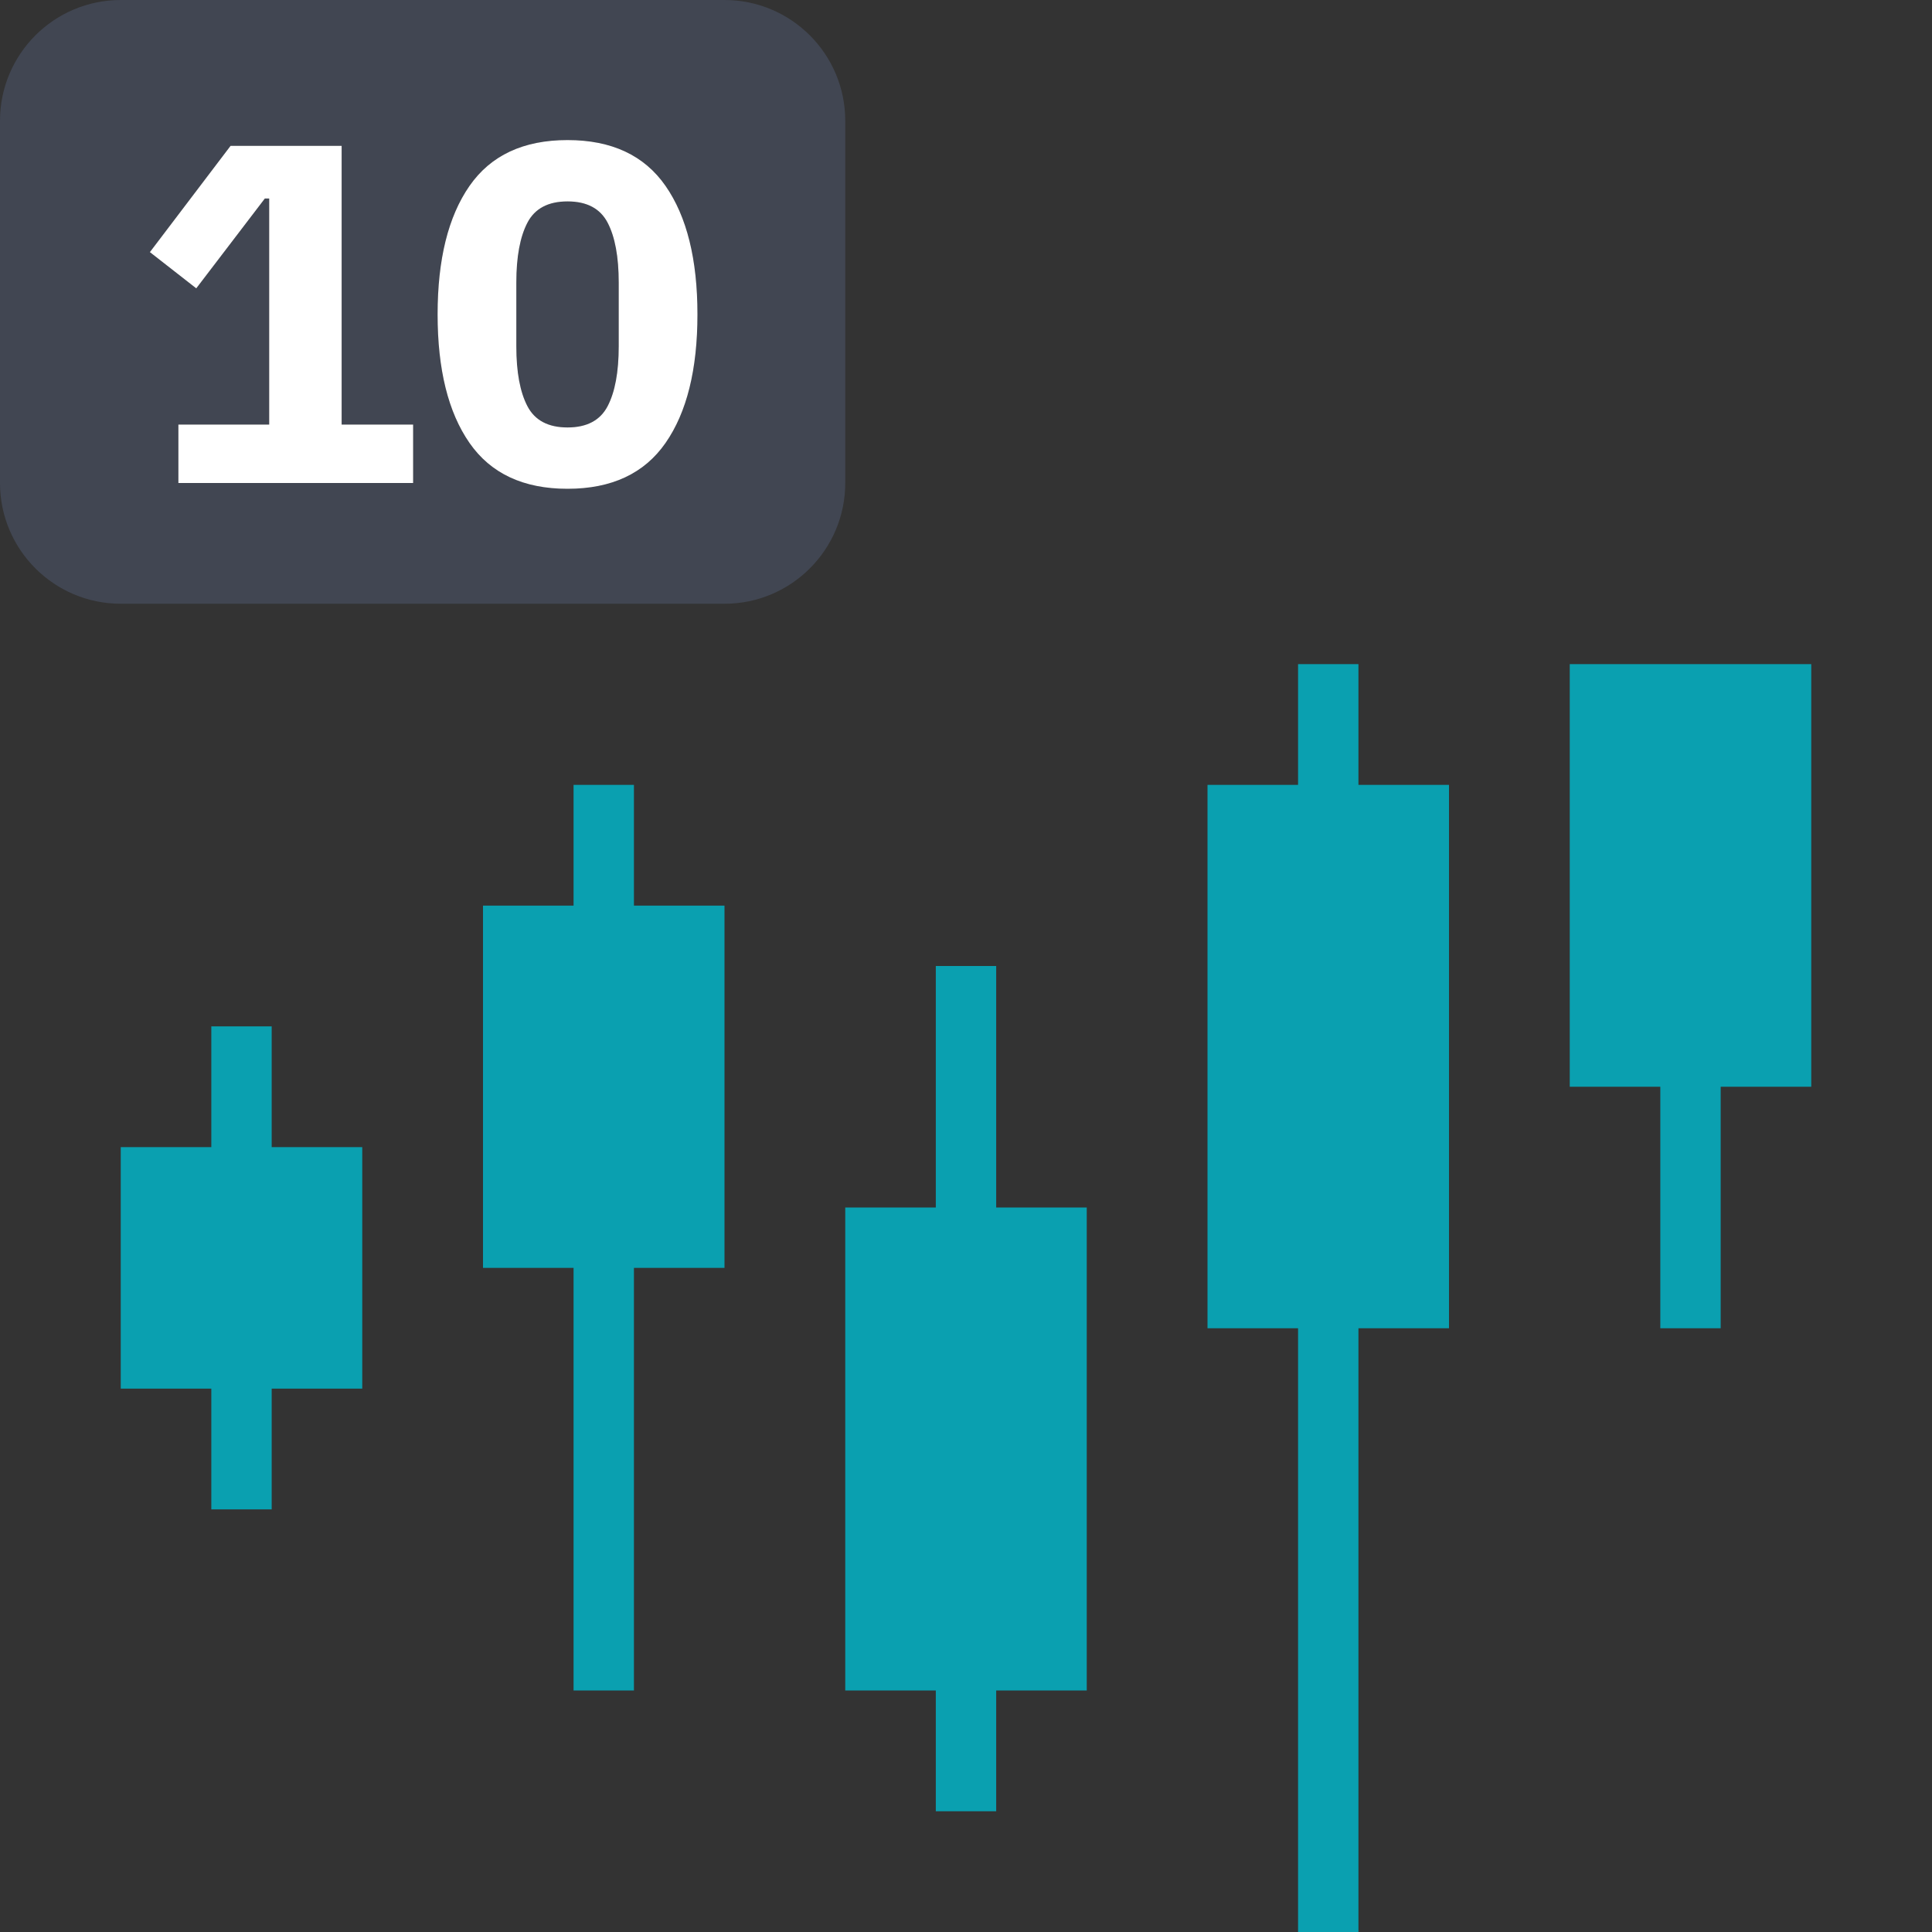
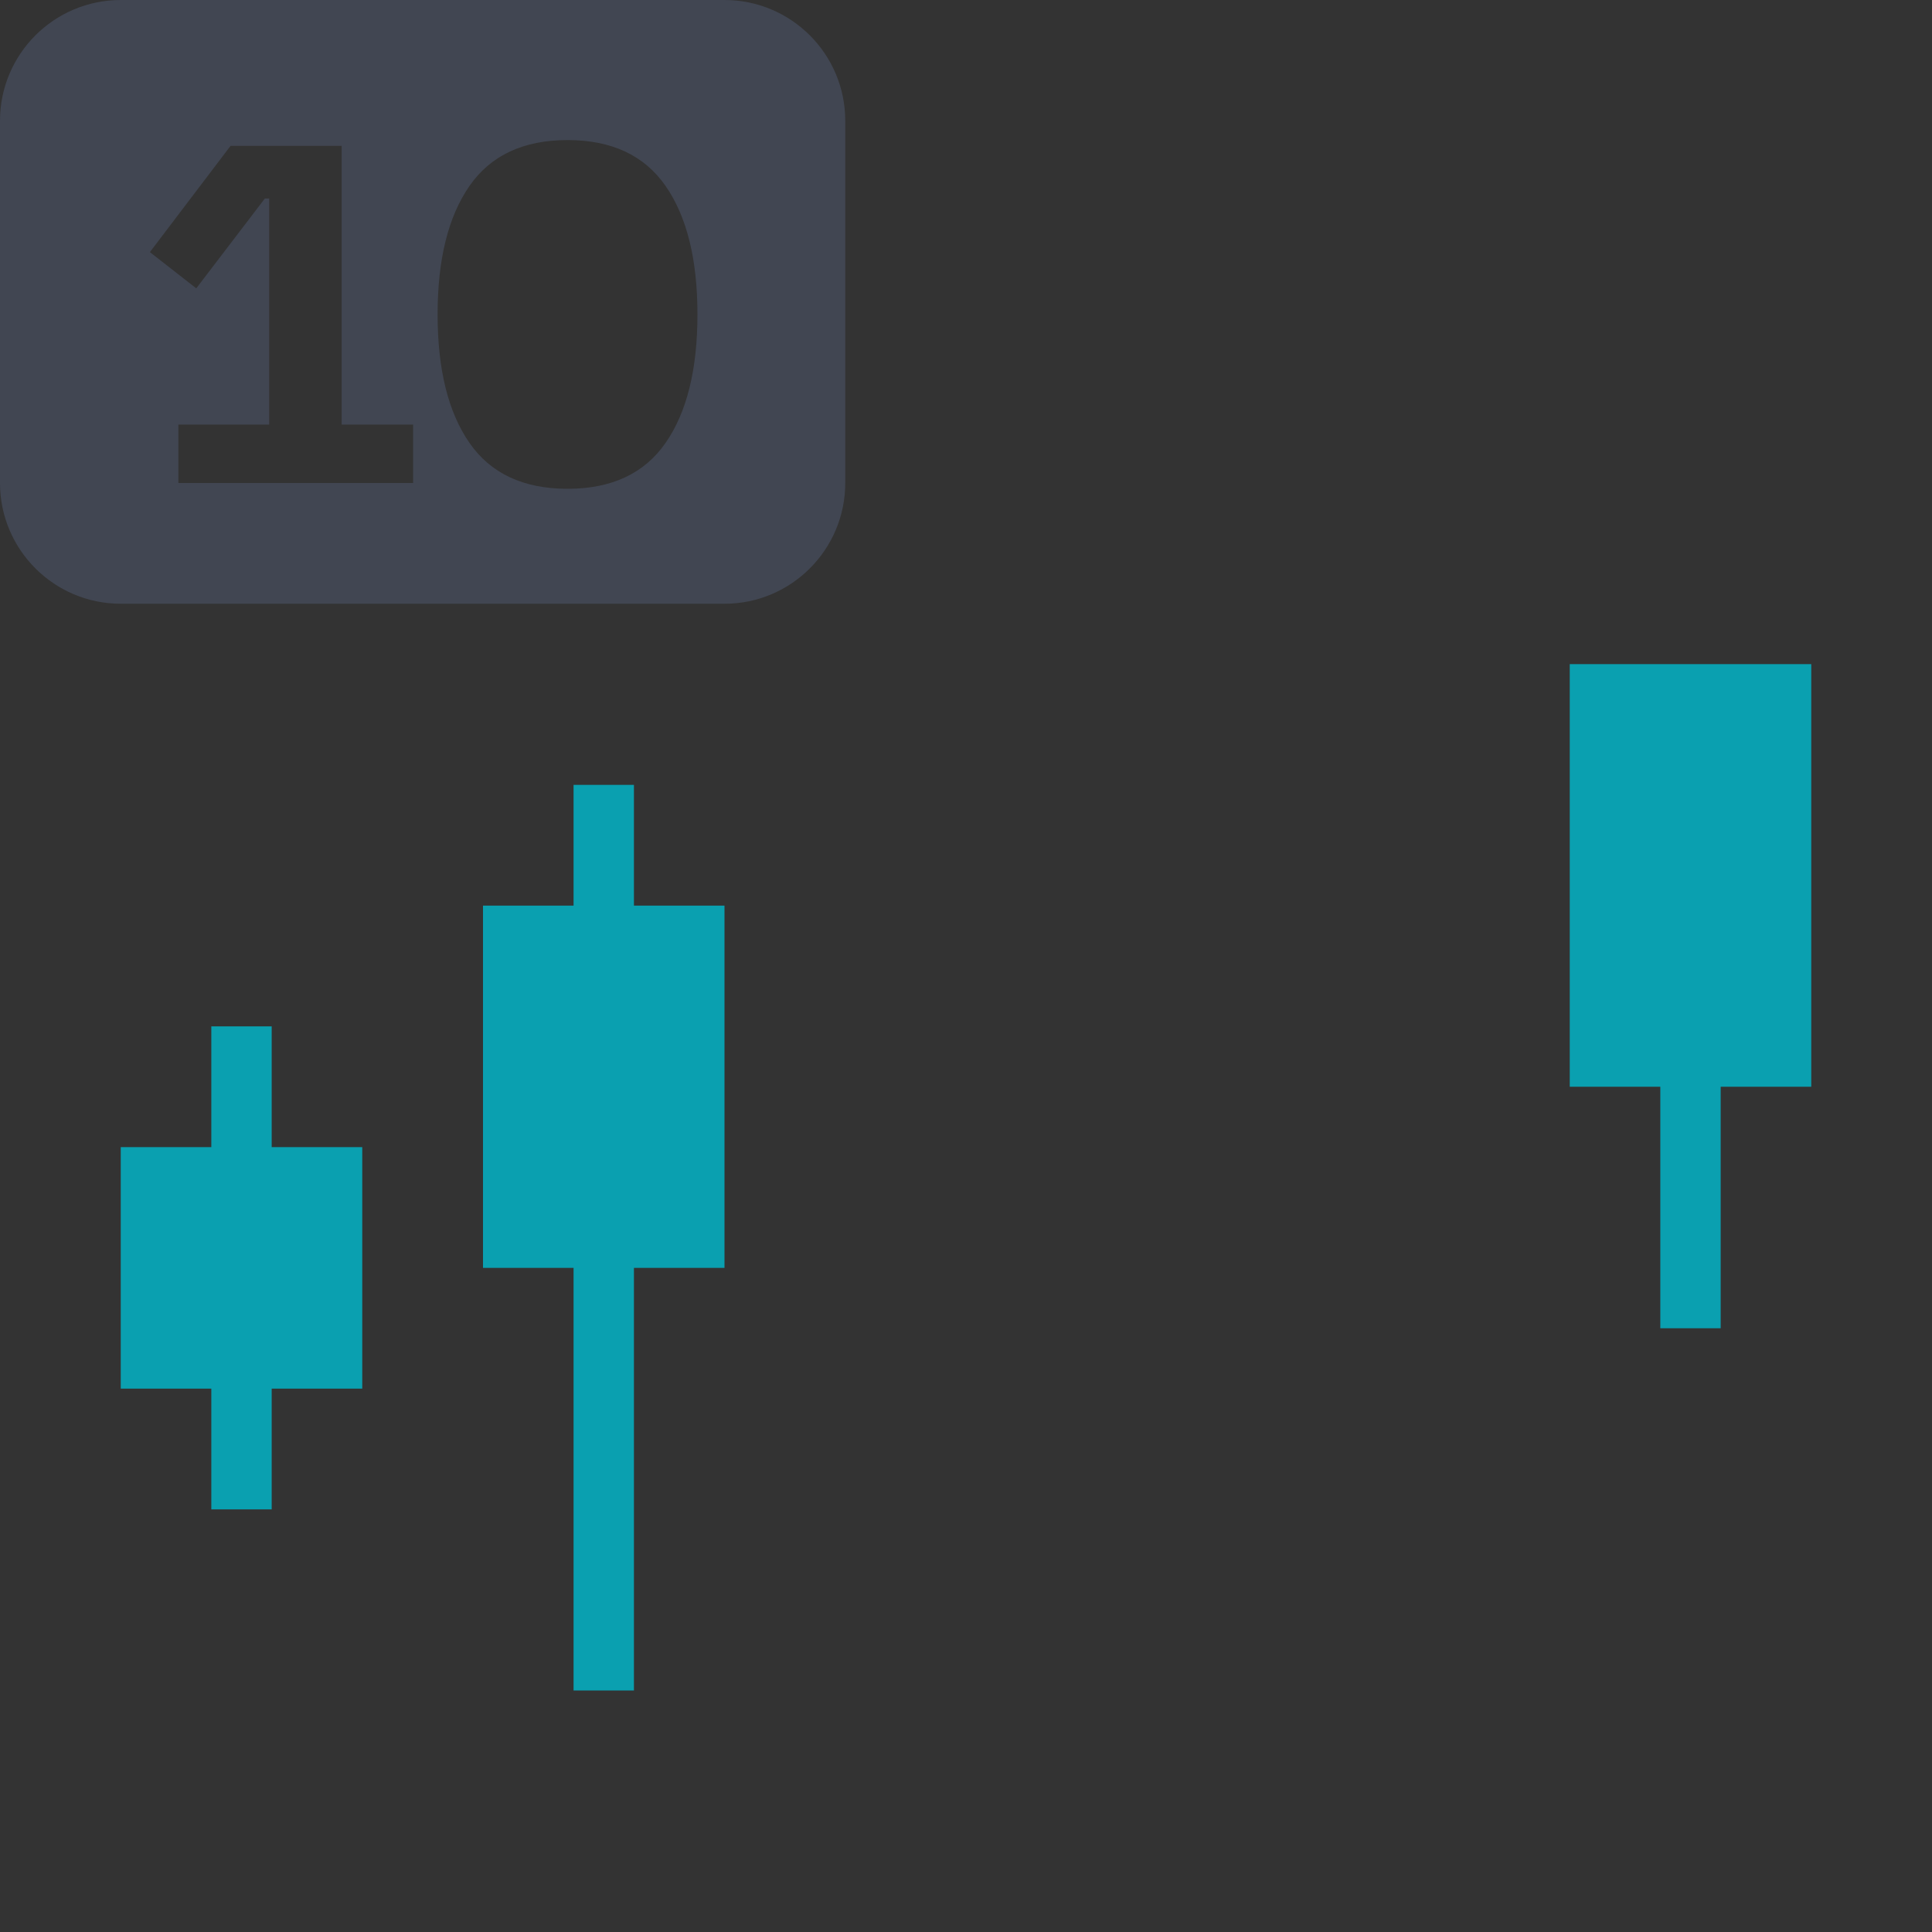
<svg xmlns="http://www.w3.org/2000/svg" width="24" height="24" viewBox="0 0 24 24" fill="none">
  <rect x="0" y="0" width="24" height="24" fill="#333333" stroke="none" />
-   <path d="M16.875 9.75H18V16.5H16.875V24H16.125V16.5H15V9.75H16.125V8.25H16.875V9.75Z" fill="#0AA0B0" />
  <path d="M22.5 8.25V13.5H21.375V16.5H20.625V13.5H19.5V8.25H22.5Z" fill="#0AA0B0" />
-   <path d="M12.375 15V12H11.625V15H10.5V21H11.625V22.5H12.375V21H13.5V15H12.375Z" fill="#0AA0B0" />
  <path d="M7.875 11.25H9V15.75H7.875V21H7.125V15.75H6V11.25H7.125V9.75H7.875V11.25Z" fill="#0AA0B0" />
  <path d="M3.375 14.25H4.5V17.25H3.375V18.75H2.625V17.25H1.5V14.25H2.625V12.75H3.375V14.25Z" fill="#0AA0B0" />
-   <path d="M7.548 5.046C7.456 5.222 7.29 5.31 7.05 5.31C6.81 5.31 6.644 5.222 6.552 5.046C6.46 4.87 6.414 4.622 6.414 4.302V3.51C6.414 3.19 6.46 2.942 6.552 2.766C6.644 2.59 6.81 2.502 7.05 2.502C7.29 2.502 7.456 2.59 7.548 2.766C7.64 2.942 7.686 3.19 7.686 3.51V4.302C7.686 4.622 7.64 4.87 7.548 5.046Z" fill="#414652" />
  <path fill-rule="evenodd" clip-rule="evenodd" d="M1.5 0C0.672 0 0 0.672 0 1.5V6C0 6.828 0.672 7.5 1.5 7.5H9C9.828 7.5 10.5 6.828 10.5 6V1.5C10.5 0.672 9.828 0 9 0H1.5ZM5.832 5.502C6.096 5.882 6.502 6.072 7.05 6.072C7.598 6.072 8.004 5.882 8.268 5.502C8.532 5.122 8.664 4.59 8.664 3.906C8.664 3.222 8.532 2.69 8.268 2.31C8.004 1.93 7.598 1.74 7.05 1.74C6.502 1.74 6.096 1.93 5.832 2.31C5.568 2.69 5.436 3.222 5.436 3.906C5.436 4.59 5.568 5.122 5.832 5.502ZM2.216 5.274V6H5.132V5.274H4.244V1.812H2.864L1.862 3.132L2.438 3.582L3.29 2.466H3.344V5.274H2.216Z" fill="#414652" />
-   <path d="M2.216 6V5.274H3.344V2.466H3.29L2.438 3.582L1.862 3.132L2.864 1.812H4.244V5.274H5.132V6H2.216Z" fill="white" />
-   <path d="M7.05 6.072C6.502 6.072 6.096 5.882 5.832 5.502C5.568 5.122 5.436 4.59 5.436 3.906C5.436 3.222 5.568 2.69 5.832 2.31C6.096 1.93 6.502 1.74 7.05 1.74C7.598 1.74 8.004 1.93 8.268 2.31C8.532 2.69 8.664 3.222 8.664 3.906C8.664 4.59 8.532 5.122 8.268 5.502C8.004 5.882 7.598 6.072 7.05 6.072ZM7.05 5.31C7.29 5.31 7.456 5.222 7.548 5.046C7.64 4.87 7.686 4.622 7.686 4.302V3.51C7.686 3.19 7.64 2.942 7.548 2.766C7.456 2.59 7.29 2.502 7.05 2.502C6.81 2.502 6.644 2.59 6.552 2.766C6.46 2.942 6.414 3.19 6.414 3.51V4.302C6.414 4.622 6.46 4.87 6.552 5.046C6.644 5.222 6.81 5.31 7.05 5.31Z" fill="white" />
</svg>